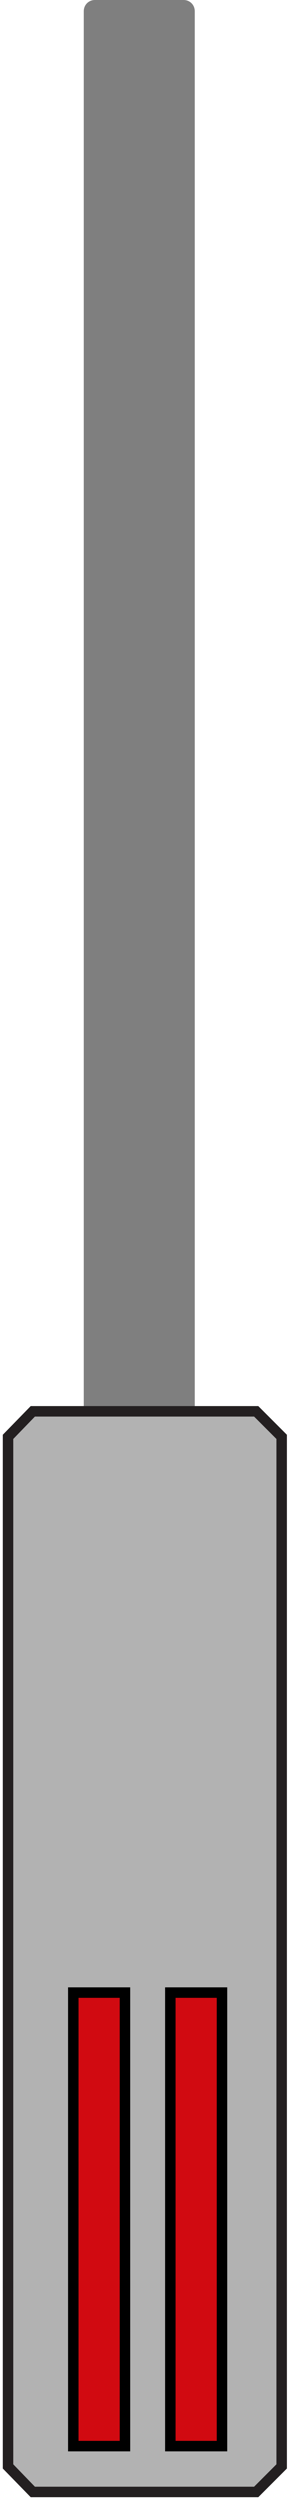
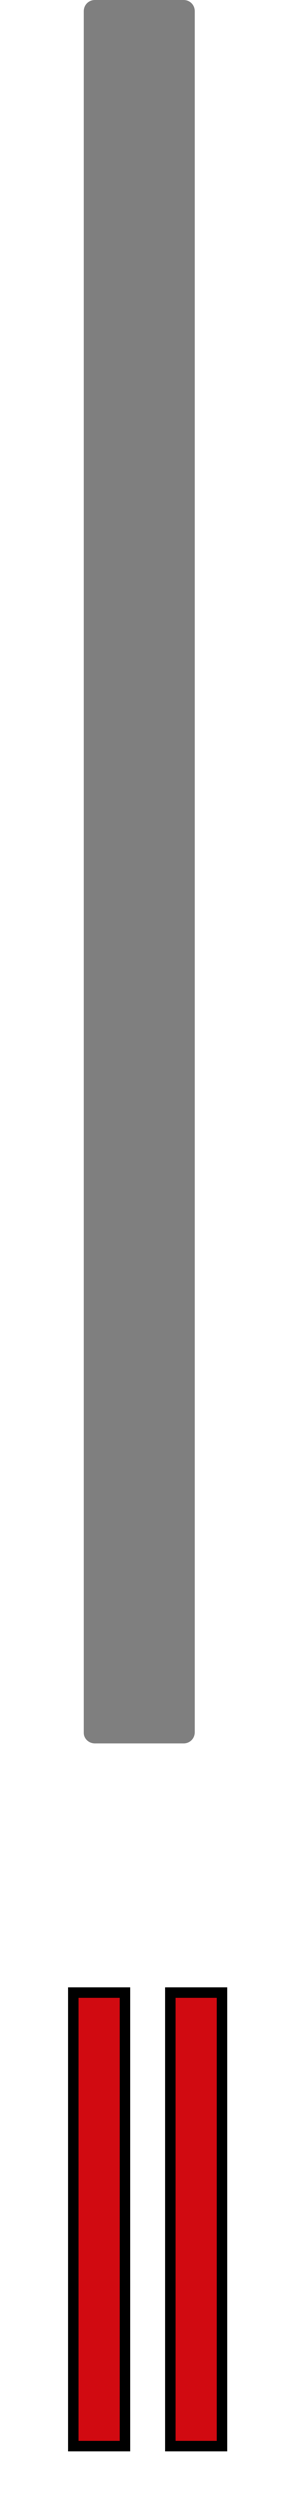
<svg xmlns="http://www.w3.org/2000/svg" version="1.1" id="Layer_1" x="0px" y="0px" width="41.4px" height="357.2px" viewBox="0 0 41.4 357.2" style="enable-background:new 0 0 41.4 357.2;" xml:space="preserve">
  <style type="text/css">
	.st0{fill:#7F7F7F;}
	.st1{fill:#B2B2B2;}
	.st2{fill:#231F20;}
	.st3{fill:#D10A11;stroke:#000000;stroke-width:1.5;stroke-miterlimit:10;}
</style>
  <g id="tool">
    <path id="string" class="st0" d="M13.6,249.1h12.7c0.9,0,1.6-0.7,1.6-1.6V1.6c0-0.9-0.7-1.6-1.6-1.6H13.6C12.7,0,12,0.7,12,1.6v246   C12,248.4,12.7,249.1,13.6,249.1z" />
    <g id="DHPT_slips">
      <g id="slips_core">
-         <polygon class="st1" points="4.7,356.1 1.1,352.4 1.1,205.3 4.7,201.6 36.7,201.6 40.3,205.3 40.3,352.4 36.7,356.1    " />
-         <path class="st2" d="M36.4,202.4l3.2,3.2v146.5l-3.2,3.2H5l-3.1-3.2V205.6l3.1-3.2H36.4 M37,200.9H4.4l-4,4.1v147.7l4,4.1H37     l4.1-4.1V205L37,200.9L37,200.9z" />
-       </g>
+         </g>
      <g id="slips">
        <rect id="middle_x5F_slip_x5F_2" x="10.5" y="284.7" class="st3" width="7.4" height="64.8" />
        <rect id="middle_x5F_slip_x5F_1" x="24.4" y="284.7" class="st3" width="7.4" height="64.8" />
      </g>
    </g>
  </g>
</svg>